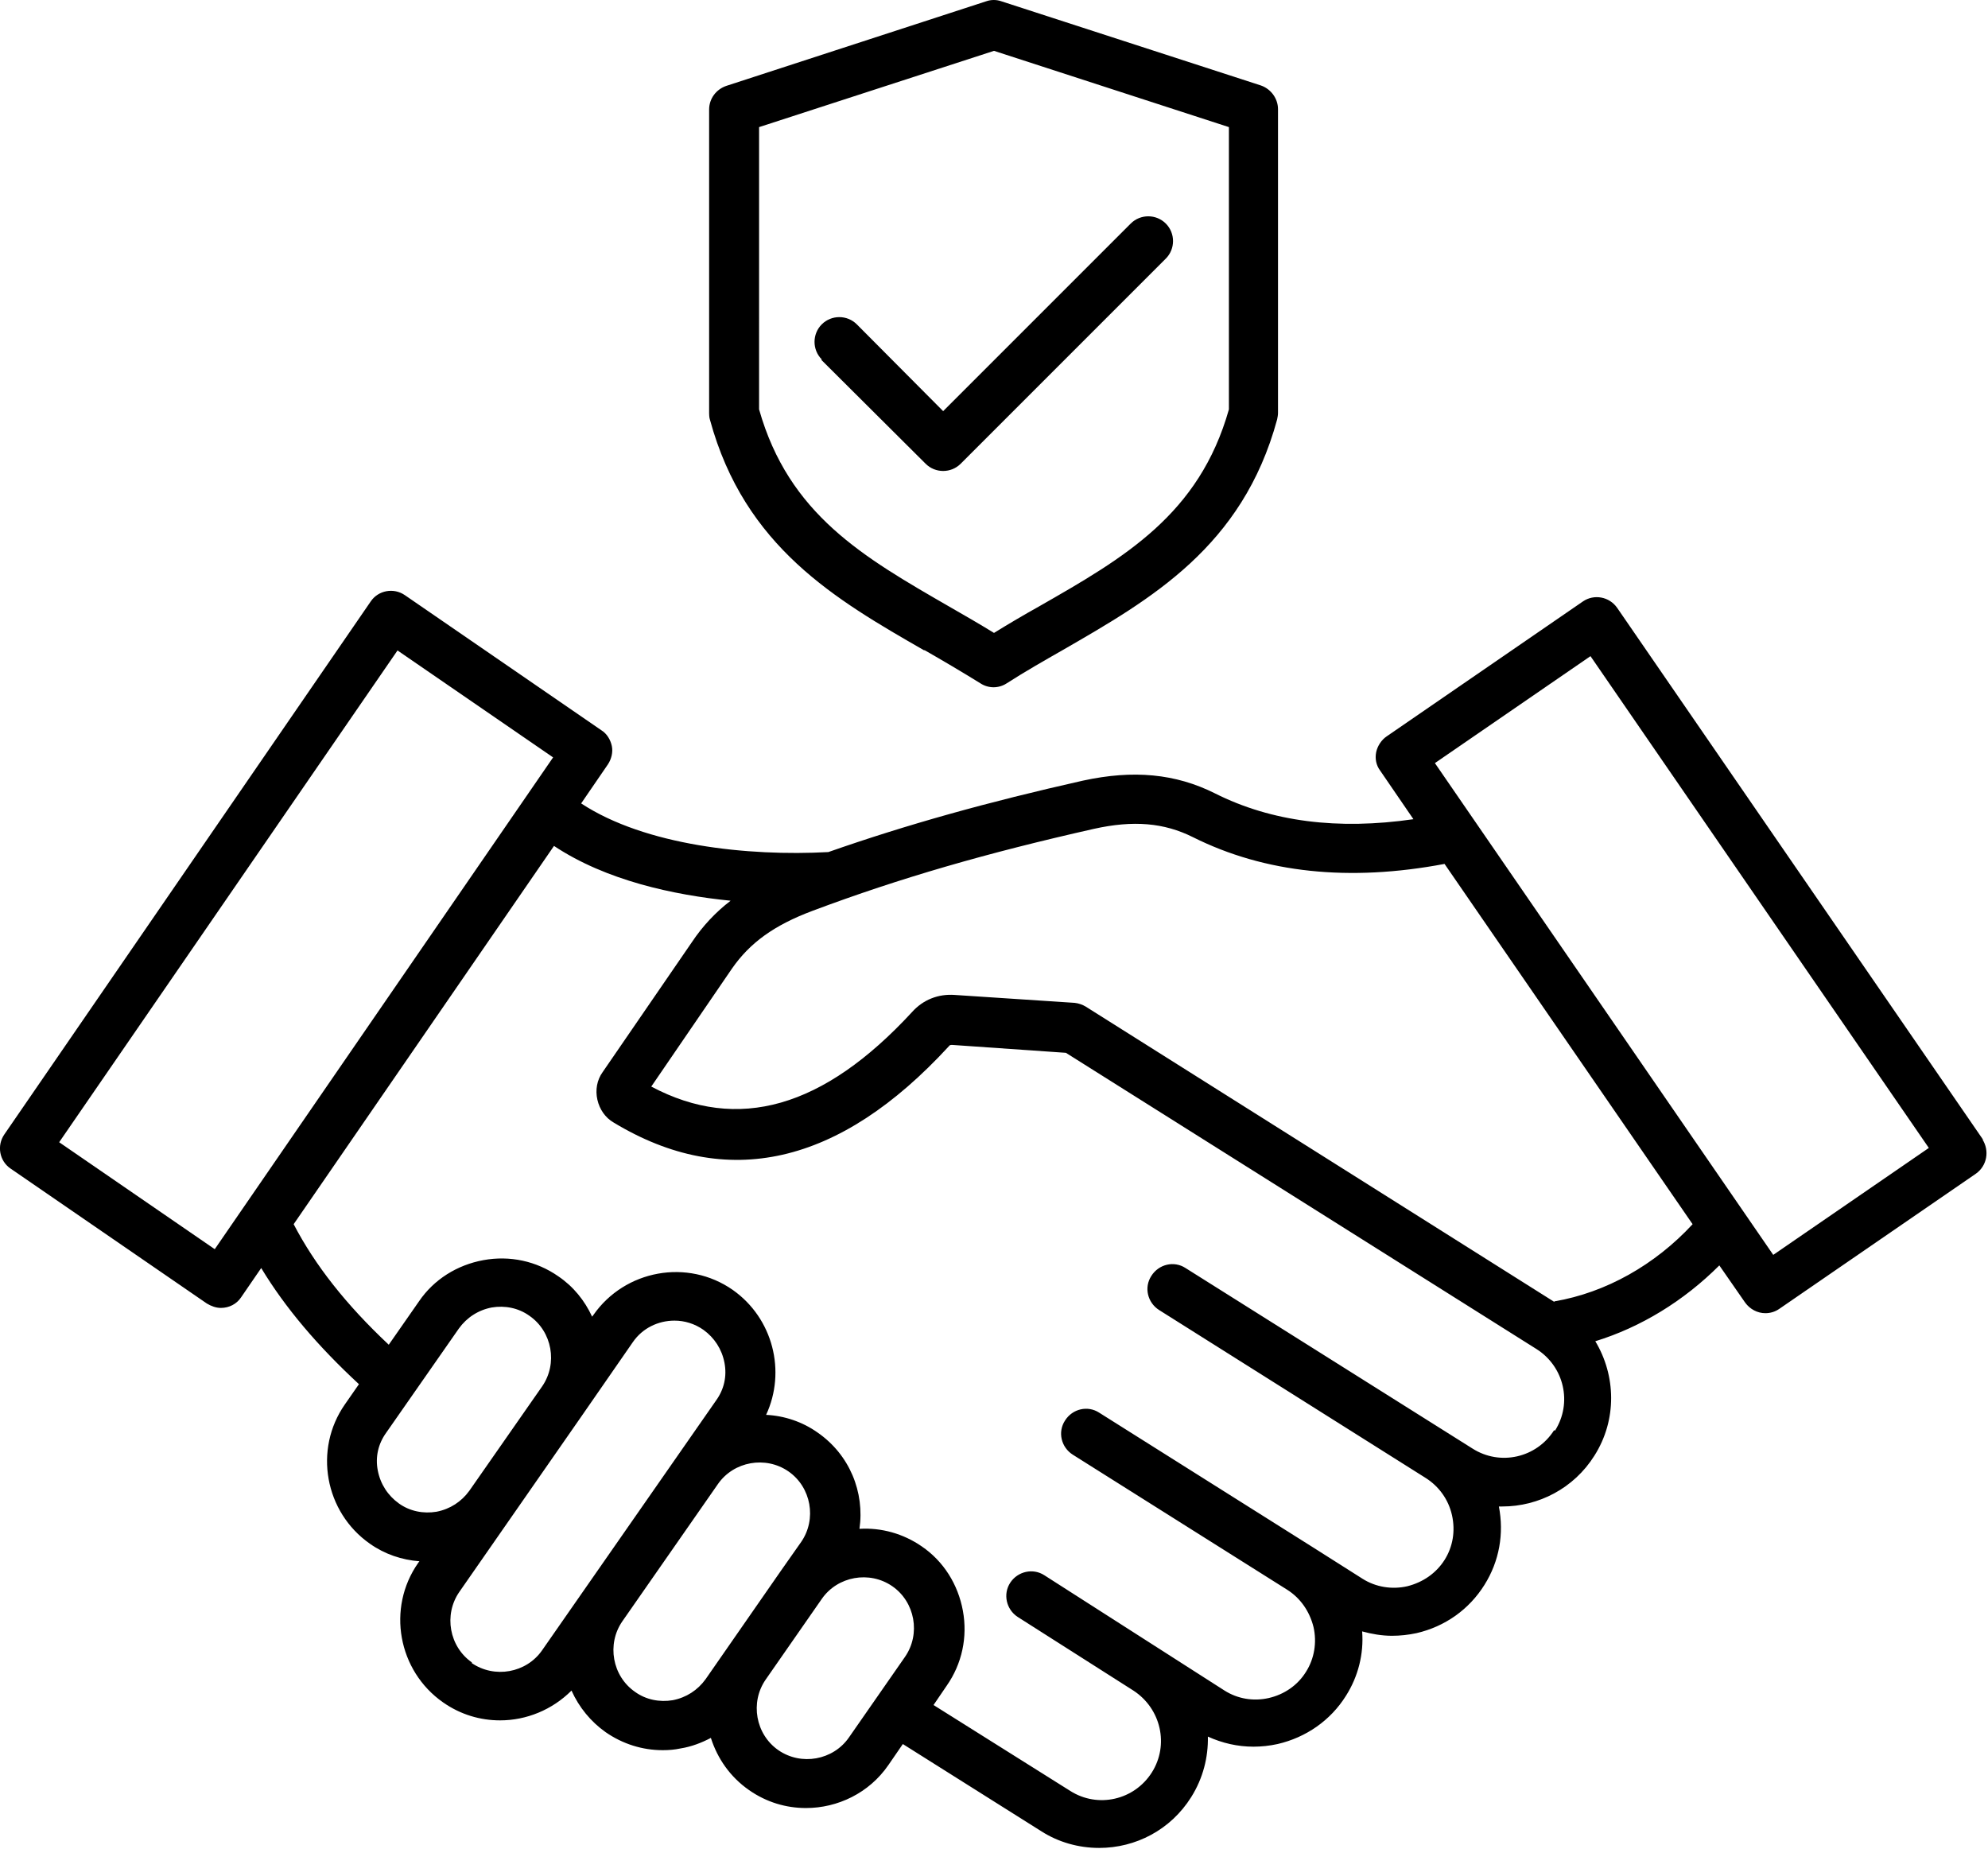
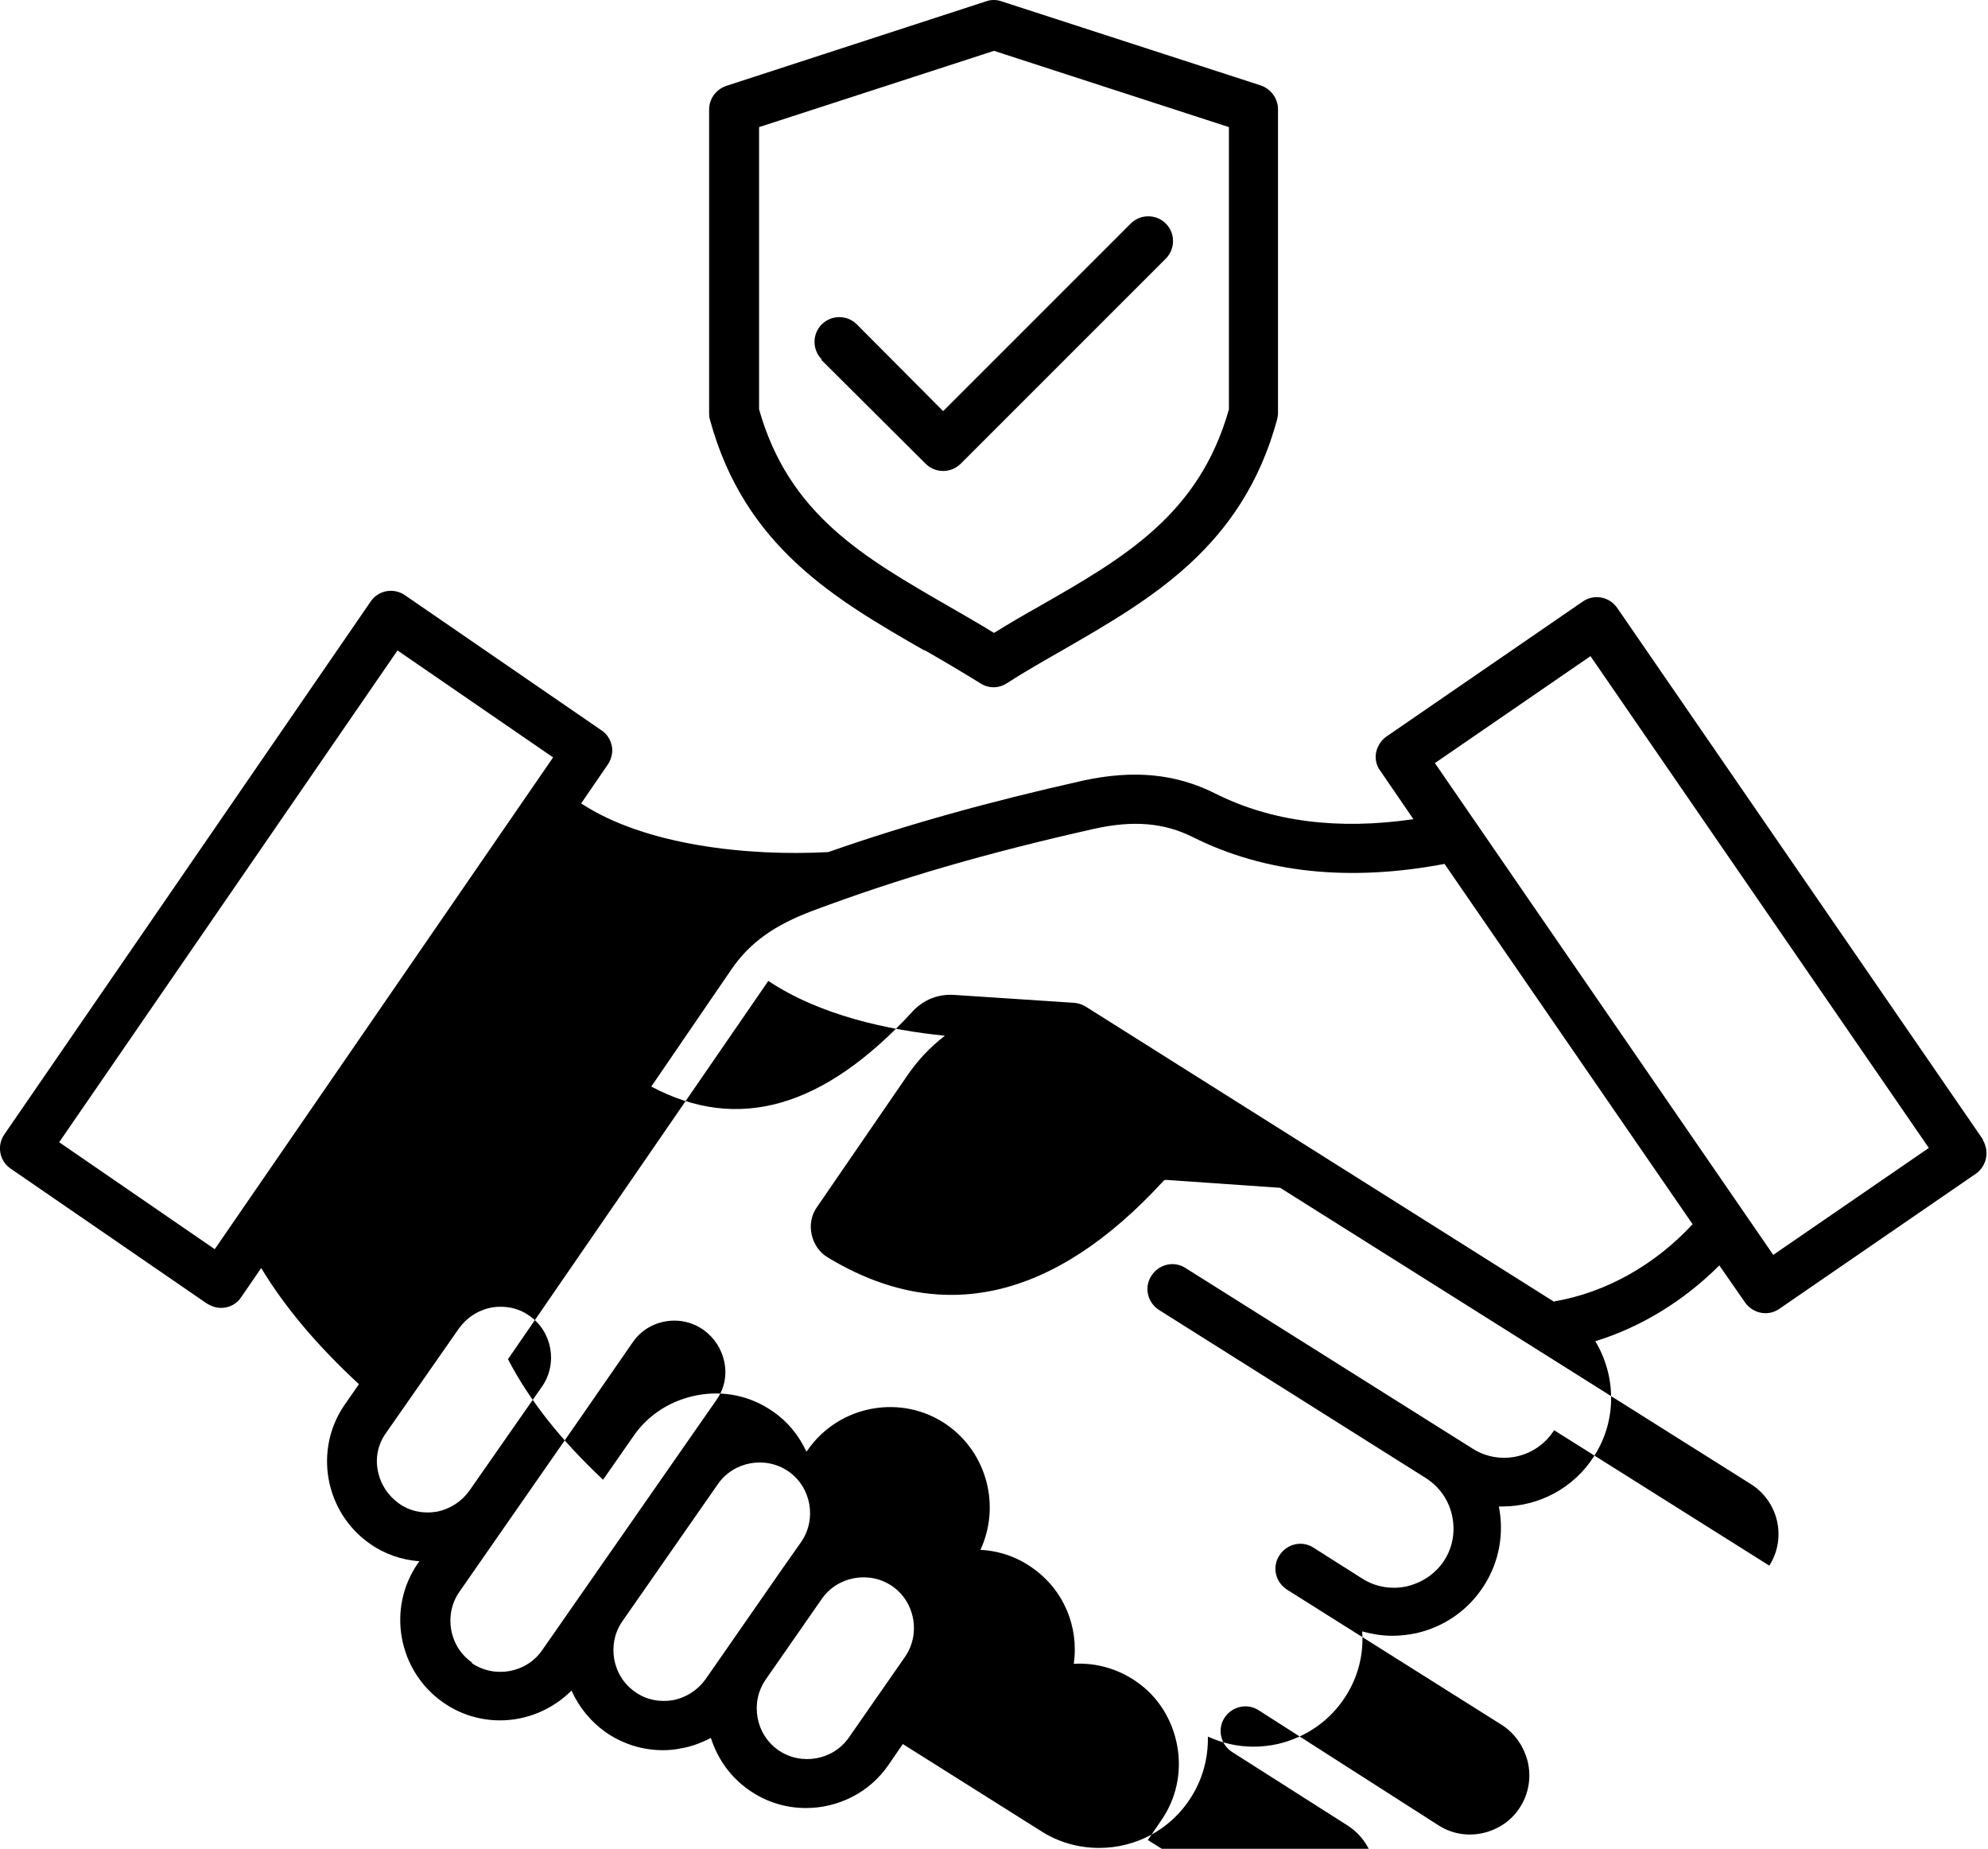
<svg xmlns="http://www.w3.org/2000/svg" id="Camada_1" data-name="Camada 1" viewBox="0 0 45.36 42.18">
  <defs>
    <style>
      .cls-1 {
        fill: #000;
        stroke-width: 0px;
      }
    </style>
  </defs>
-   <path class="cls-1" d="M45.26,26.02l-8.36-12.15c-.18-.26-.53-.32-.78-.15,0,0,0,0,0,0l-4.48,3.08c-.12.08-.21.22-.24.36-.03.15,0,.3.09.42l.76,1.11c-1.72.25-3.24.06-4.53-.59-.9-.45-1.86-.54-3.01-.29-2.18.49-4.01,1-5.81,1.63-1.83.1-4.18-.15-5.64-1.11l.61-.89c.08-.12.12-.28.09-.42s-.11-.28-.24-.36l-4.48-3.08c-.26-.18-.61-.11-.78.14L.1,25.88c-.18.26-.11.61.14.78,0,0,0,0,0,0l4.48,3.08c.1.06.21.1.32.1.19,0,.36-.09.46-.24l.46-.67c.55.91,1.29,1.78,2.23,2.65l-.32.46c-.72,1.03-.46,2.46.57,3.18.34.24.73.37,1.13.4l-.03.04c-.72,1.03-.46,2.46.57,3.18.4.28.85.41,1.3.41.6,0,1.19-.24,1.63-.68.17.38.44.71.78.95.39.27.84.41,1.3.41.14,0,.27-.01.41-.04.25-.04.48-.13.69-.24.15.47.44.89.87,1.19.4.28.85.41,1.3.41.72,0,1.44-.34,1.88-.98l.33-.48,3.16,1.99c.39.25.85.38,1.32.38.83,0,1.63-.41,2.1-1.16.27-.43.39-.91.38-1.38.33.15.68.23,1.04.23.18,0,.37-.02.55-.06.65-.15,1.21-.54,1.56-1.1.28-.44.41-.96.37-1.47.22.06.45.1.68.1.19,0,.37-.02.56-.06.65-.15,1.2-.54,1.55-1.1.34-.54.45-1.17.33-1.79.03,0,.05,0,.08,0,.82,0,1.63-.41,2.1-1.16.52-.82.49-1.83.02-2.61,1.04-.32,2.02-.92,2.83-1.73l.59.85c.11.15.28.24.46.24.11,0,.22-.03.32-.1l4.48-3.08c.26-.18.32-.53.15-.79h0ZM4.9,28.5l-3.55-2.44,7.72-11.22,3.55,2.44-7.72,11.22ZM10.71,34.01c-.18.25-.44.42-.75.48-.3.05-.61-.01-.86-.19-.25-.18-.42-.44-.48-.75s.01-.61.19-.86l1.66-2.38c.18-.25.44-.42.75-.48.3-.05.61.01.86.19.52.36.65,1.09.29,1.61l-1.66,2.38ZM10.77,37.93c-.52-.36-.65-1.09-.29-1.61l2.81-4.04h0s1.15-1.66,1.15-1.66c.22-.32.58-.49.95-.49.23,0,.46.07.66.21.25.18.42.44.48.75s-.01.61-.19.86l-3.97,5.7c-.36.52-1.09.65-1.61.29h0ZM15.35,38.79c-.3.05-.61-.01-.86-.19-.52-.36-.65-1.09-.29-1.61l2.18-3.13c.36-.52,1.09-.65,1.61-.29.52.36.65,1.09.29,1.61l-.45.64s0,0,0,0l-1.73,2.49c-.18.25-.44.42-.75.48ZM19.37,39.64c-.36.52-1.09.65-1.61.29s-.65-1.09-.29-1.61l1.28-1.84c.36-.52,1.09-.65,1.61-.29s.65,1.09.29,1.61l-1.28,1.84ZM35.46,32.63c-.4.63-1.23.82-1.86.42l-6.55-4.12c-.26-.17-.61-.09-.78.18-.17.26-.09.61.18.78l6.08,3.83h0c.3.19.52.49.6.85s.02.72-.17,1.02-.49.51-.85.6c-.35.08-.72.02-1.02-.17l-1.12-.71s0,0,0,0c0,0,0,0,0,0l-4.89-3.08c-.26-.17-.61-.09-.78.18-.17.26-.09.61.18.78l4.89,3.08c.3.19.51.49.6.85.08.35.02.72-.17,1.02-.19.31-.5.52-.85.6-.35.08-.71.02-1.01-.17l-4.11-2.63c-.26-.17-.61-.09-.78.17-.17.26-.09.61.17.78l2.64,1.68h0c.63.41.82,1.24.42,1.87-.4.63-1.23.82-1.86.42l-3.12-1.96.3-.44c.35-.5.48-1.11.37-1.71s-.44-1.13-.94-1.47c-.42-.29-.92-.43-1.42-.4.12-.83-.22-1.69-.96-2.2-.34-.24-.75-.38-1.17-.4.46-.99.16-2.2-.76-2.85-1.03-.72-2.46-.46-3.18.57l-.03.04c-.17-.37-.43-.69-.77-.92-.5-.35-1.11-.48-1.71-.37s-1.13.44-1.47.94l-.69.99c-.97-.91-1.68-1.81-2.17-2.75l5.94-8.63c1.19.79,2.73,1.12,4.03,1.25-.34.26-.64.58-.88.94l-2.04,2.97c-.13.18-.17.41-.12.63.05.22.18.41.37.52,2.58,1.56,5.15.98,7.65-1.74.02-.03.04-.03.08-.03l2.59.18,10.74,6.76c.63.4.82,1.23.42,1.86h0ZM35.46,29.7l-10.68-6.73c-.08-.05-.17-.08-.26-.09l-2.73-.18c-.38-.03-.73.11-.98.39-2.02,2.19-3.97,2.75-5.95,1.7l1.84-2.69c.41-.59.96-.99,1.84-1.32,2-.75,3.98-1.32,6.42-1.87.9-.2,1.6-.14,2.26.19,1.64.82,3.57,1.02,5.74.61l5.66,8.22c-.86.93-1.98,1.56-3.15,1.76h0ZM40.46,28.63l-7.72-11.22,3.55-2.44,7.72,11.22-3.55,2.44ZM21.09,14.83c.42.24.86.5,1.28.76.09.06.2.09.3.09s.21-.03.3-.09c.42-.27.86-.52,1.28-.76,2.01-1.16,4.1-2.35,4.89-5.26.01-.05.02-.1.02-.15V2.49c0-.24-.16-.46-.39-.54L22.85.03c-.11-.04-.24-.04-.35,0l-5.93,1.93c-.23.08-.39.29-.39.54v6.93s0,.1.02.15c.79,2.9,2.87,4.1,4.89,5.26h0ZM17.32,2.9l5.36-1.74,5.36,1.74v6.44c-.68,2.4-2.38,3.38-4.34,4.5-.34.19-.68.39-1.02.6-.34-.21-.69-.41-1.02-.6-1.96-1.13-3.66-2.1-4.34-4.5V2.9h0ZM18.75,8.2c-.22-.22-.22-.58,0-.8.22-.22.58-.22.8,0l1.97,1.98,4.28-4.28c.22-.22.58-.22.8,0,.22.22.22.58,0,.8l-4.68,4.68c-.22.22-.58.22-.8,0,0,0,0,0,0,0l-2.38-2.37Z" />
+   <path class="cls-1" d="M45.26,26.02l-8.36-12.15c-.18-.26-.53-.32-.78-.15,0,0,0,0,0,0l-4.48,3.08c-.12.08-.21.22-.24.36-.03.15,0,.3.09.42l.76,1.11c-1.72.25-3.24.06-4.53-.59-.9-.45-1.86-.54-3.01-.29-2.18.49-4.01,1-5.81,1.63-1.83.1-4.18-.15-5.64-1.11l.61-.89c.08-.12.12-.28.09-.42s-.11-.28-.24-.36l-4.48-3.08c-.26-.18-.61-.11-.78.14L.1,25.88c-.18.26-.11.61.14.78,0,0,0,0,0,0l4.48,3.08c.1.06.21.1.32.1.19,0,.36-.09.46-.24l.46-.67c.55.91,1.29,1.78,2.23,2.65l-.32.46c-.72,1.03-.46,2.46.57,3.18.34.24.73.37,1.13.4l-.03.04c-.72,1.03-.46,2.46.57,3.18.4.28.85.41,1.3.41.6,0,1.19-.24,1.63-.68.17.38.44.71.78.95.39.27.84.41,1.3.41.14,0,.27-.01.41-.04.25-.04.48-.13.69-.24.15.47.44.89.87,1.19.4.28.85.41,1.3.41.72,0,1.44-.34,1.88-.98l.33-.48,3.16,1.99c.39.25.85.38,1.32.38.83,0,1.63-.41,2.1-1.16.27-.43.39-.91.38-1.38.33.15.68.23,1.04.23.18,0,.37-.02.55-.06.65-.15,1.21-.54,1.56-1.1.28-.44.41-.96.37-1.47.22.06.45.1.68.1.19,0,.37-.02.56-.06.65-.15,1.2-.54,1.55-1.1.34-.54.45-1.17.33-1.79.03,0,.05,0,.08,0,.82,0,1.63-.41,2.1-1.16.52-.82.49-1.83.02-2.61,1.04-.32,2.02-.92,2.83-1.73l.59.85c.11.15.28.24.46.24.11,0,.22-.03.32-.1l4.48-3.08c.26-.18.32-.53.15-.79h0ZM4.9,28.5l-3.55-2.44,7.72-11.22,3.55,2.44-7.72,11.22ZM10.71,34.01c-.18.25-.44.42-.75.48-.3.05-.61-.01-.86-.19-.25-.18-.42-.44-.48-.75s.01-.61.19-.86l1.66-2.38c.18-.25.44-.42.75-.48.3-.05.61.01.86.19.52.36.65,1.09.29,1.61l-1.66,2.38ZM10.77,37.93c-.52-.36-.65-1.09-.29-1.61l2.81-4.04h0s1.15-1.66,1.15-1.66c.22-.32.58-.49.95-.49.23,0,.46.07.66.21.25.18.42.44.48.75s-.01.61-.19.86l-3.97,5.7c-.36.52-1.09.65-1.61.29h0ZM15.35,38.79c-.3.05-.61-.01-.86-.19-.52-.36-.65-1.09-.29-1.61l2.18-3.13c.36-.52,1.09-.65,1.61-.29.52.36.65,1.09.29,1.61l-.45.64s0,0,0,0l-1.73,2.49c-.18.25-.44.42-.75.48ZM19.37,39.64c-.36.52-1.09.65-1.61.29s-.65-1.09-.29-1.61l1.28-1.84c.36-.52,1.09-.65,1.61-.29s.65,1.09.29,1.61l-1.28,1.84ZM35.46,32.63c-.4.63-1.23.82-1.86.42l-6.55-4.12c-.26-.17-.61-.09-.78.18-.17.26-.09.61.18.78l6.08,3.83h0c.3.19.52.49.6.85s.02.72-.17,1.02-.49.51-.85.6c-.35.08-.72.02-1.02-.17l-1.12-.71s0,0,0,0c0,0,0,0,0,0c-.26-.17-.61-.09-.78.18-.17.26-.09.61.18.78l4.89,3.08c.3.19.51.49.6.85.08.35.02.72-.17,1.02-.19.31-.5.52-.85.6-.35.08-.71.02-1.01-.17l-4.11-2.63c-.26-.17-.61-.09-.78.17-.17.26-.09.61.17.78l2.64,1.68h0c.63.41.82,1.24.42,1.87-.4.63-1.23.82-1.86.42l-3.12-1.96.3-.44c.35-.5.48-1.11.37-1.71s-.44-1.13-.94-1.47c-.42-.29-.92-.43-1.42-.4.12-.83-.22-1.69-.96-2.2-.34-.24-.75-.38-1.17-.4.46-.99.16-2.2-.76-2.85-1.03-.72-2.46-.46-3.18.57l-.03.04c-.17-.37-.43-.69-.77-.92-.5-.35-1.11-.48-1.71-.37s-1.13.44-1.47.94l-.69.99c-.97-.91-1.68-1.81-2.17-2.75l5.94-8.63c1.19.79,2.73,1.12,4.03,1.25-.34.26-.64.58-.88.94l-2.04,2.97c-.13.18-.17.41-.12.63.05.22.18.41.37.52,2.58,1.56,5.15.98,7.65-1.74.02-.03.04-.03.08-.03l2.59.18,10.74,6.76c.63.4.82,1.23.42,1.86h0ZM35.46,29.7l-10.68-6.73c-.08-.05-.17-.08-.26-.09l-2.73-.18c-.38-.03-.73.11-.98.39-2.02,2.19-3.97,2.75-5.95,1.7l1.84-2.69c.41-.59.96-.99,1.84-1.32,2-.75,3.98-1.32,6.42-1.87.9-.2,1.6-.14,2.26.19,1.64.82,3.57,1.02,5.74.61l5.66,8.22c-.86.93-1.98,1.56-3.15,1.76h0ZM40.46,28.63l-7.72-11.22,3.55-2.44,7.72,11.22-3.55,2.44ZM21.09,14.83c.42.24.86.5,1.28.76.09.06.2.09.3.09s.21-.03.3-.09c.42-.27.86-.52,1.28-.76,2.01-1.16,4.1-2.35,4.89-5.26.01-.05.02-.1.02-.15V2.49c0-.24-.16-.46-.39-.54L22.85.03c-.11-.04-.24-.04-.35,0l-5.93,1.93c-.23.08-.39.29-.39.54v6.93s0,.1.02.15c.79,2.9,2.87,4.1,4.89,5.26h0ZM17.32,2.9l5.36-1.74,5.36,1.74v6.44c-.68,2.4-2.38,3.38-4.34,4.5-.34.19-.68.39-1.02.6-.34-.21-.69-.41-1.02-.6-1.96-1.13-3.66-2.1-4.34-4.5V2.9h0ZM18.75,8.2c-.22-.22-.22-.58,0-.8.22-.22.58-.22.8,0l1.97,1.98,4.28-4.28c.22-.22.58-.22.8,0,.22.22.22.58,0,.8l-4.68,4.68c-.22.22-.58.22-.8,0,0,0,0,0,0,0l-2.38-2.37Z" />
</svg>